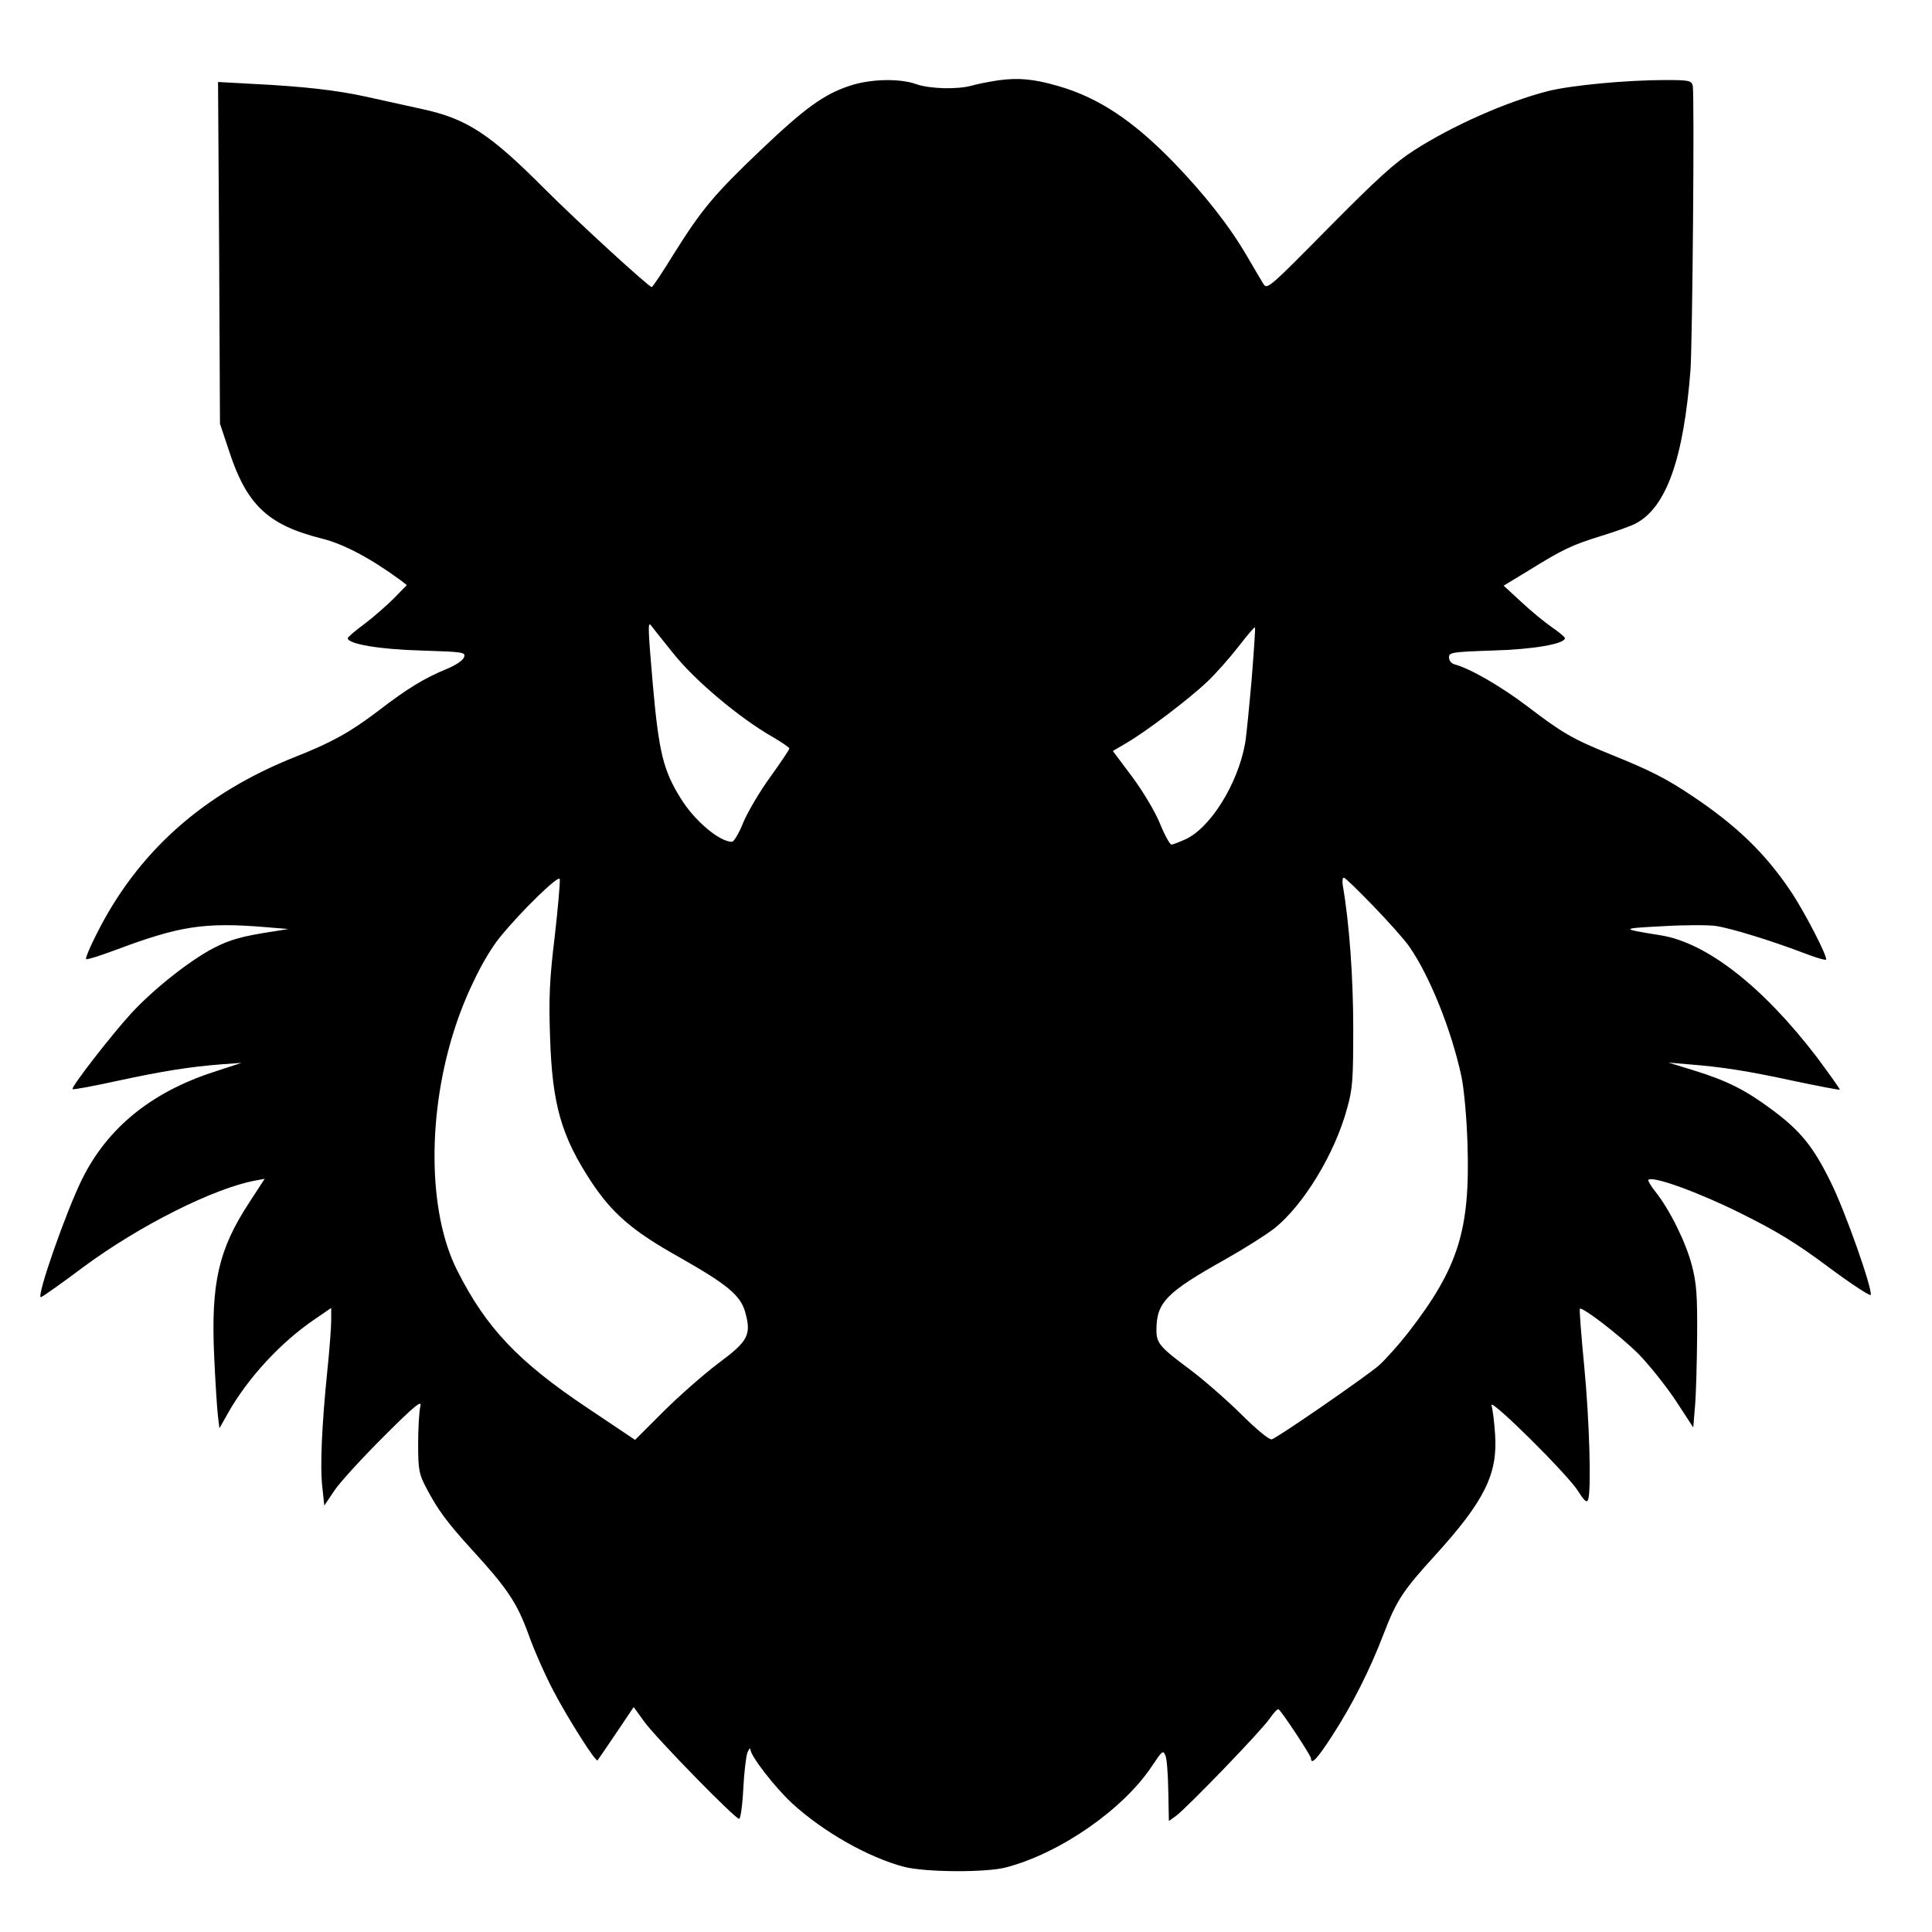
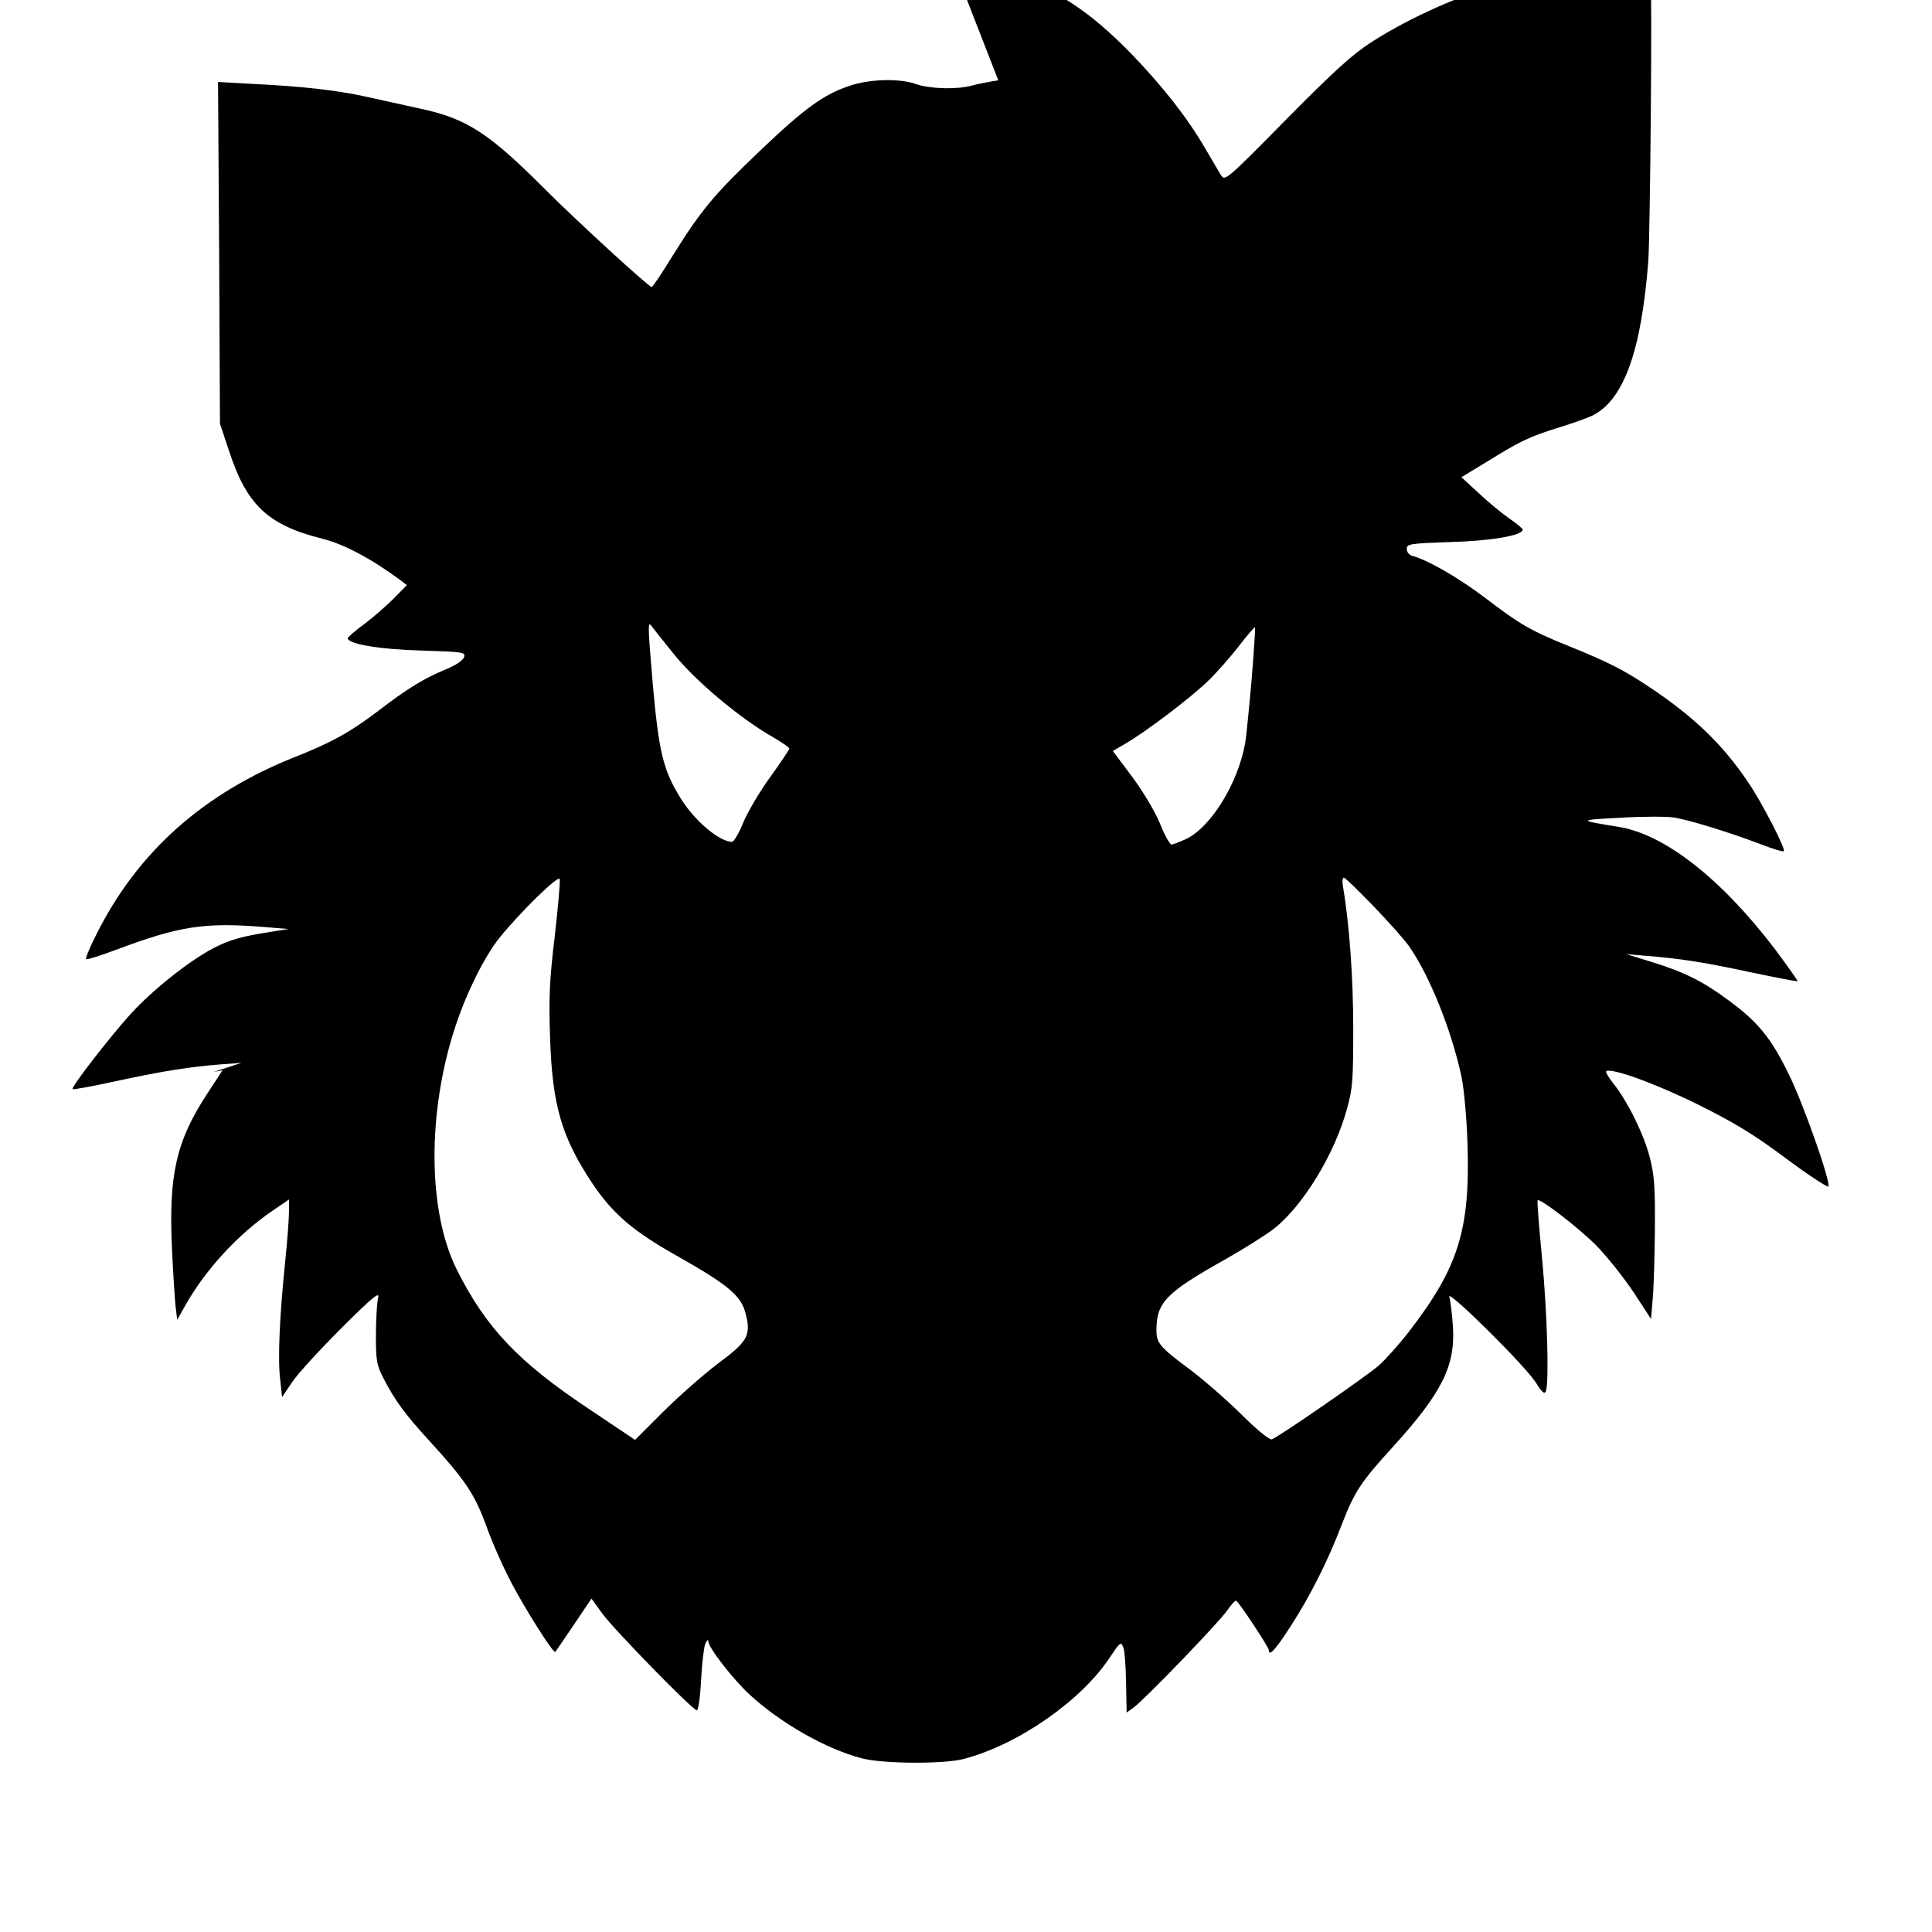
<svg xmlns="http://www.w3.org/2000/svg" version="1.0" width="700pt" height="700pt" viewBox="0 0 700 700" preserveAspectRatio="xMidYMid meet">
  <g transform="translate(0,700) scale(0.1,-0.1)" fill="#000000" stroke="none">
-     <path d="M3617 6709 c-32 -5 -75 -13 -95 -19 -54 -15 -153 -12 -202 5 -61 22 -168 19 -242 -6 -93 -31 -160 -79 -322 -233 -169 -161 -214 -215 -316 -378 -40 -65 -75 -118 -79 -118 -11 1 -267 235 -387 355 -200 201 -283 255 -445 290 -63 14 -154 34 -204 45 -104 23 -227 37 -408 46 l-127 7 4 -619 3 -619 32 -96 c64 -198 141 -271 336 -320 81 -20 178 -72 286 -151 l23 -18 -48 -49 c-26 -26 -74 -68 -106 -92 -33 -24 -59 -47 -60 -51 -1 -21 114 -41 267 -45 155 -5 161 -6 154 -25 -4 -11 -31 -29 -63 -42 -80 -33 -140 -69 -248 -152 -100 -76 -168 -114 -297 -165 -337 -133 -576 -347 -725 -647 -23 -45 -39 -84 -36 -87 3 -3 53 13 112 35 227 85 317 99 536 81 l85 -7 -50 -8 c-118 -18 -161 -30 -221 -61 -88 -46 -218 -149 -299 -237 -73 -80 -219 -268 -212 -274 2 -3 76 11 163 30 167 36 263 51 379 60 l70 5 -101 -33 c-227 -74 -385 -203 -477 -389 -59 -120 -166 -427 -149 -427 4 0 74 49 155 110 203 150 474 286 624 313 l32 6 -56 -86 c-112 -171 -139 -293 -127 -558 4 -88 10 -182 13 -210 l6 -50 31 55 c73 129 192 257 314 340 l60 41 0 -45 c0 -24 -6 -106 -14 -182 -20 -197 -27 -349 -18 -424 l7 -65 37 55 c20 30 101 118 178 195 114 114 140 134 133 110 -4 -16 -8 -77 -8 -135 0 -96 3 -110 29 -160 42 -80 74 -124 166 -225 129 -141 163 -192 205 -307 20 -57 61 -149 91 -206 52 -99 152 -257 159 -250 2 2 32 46 67 98 l64 95 39 -54 c44 -60 328 -351 343 -351 5 0 12 48 15 108 3 59 10 118 15 132 6 14 11 19 11 11 1 -24 88 -136 149 -193 114 -105 278 -198 408 -232 78 -20 298 -21 369 -2 198 52 427 212 530 369 37 55 39 57 48 35 5 -12 9 -71 10 -129 l2 -107 25 18 c39 28 312 311 340 353 14 20 28 36 32 34 9 -3 118 -168 118 -178 0 -26 24 0 78 84 72 111 136 238 186 369 46 120 70 156 186 283 178 196 227 294 217 438 -3 45 -9 93 -13 105 -10 33 277 -251 314 -311 22 -35 31 -43 36 -31 12 33 5 286 -14 483 -11 113 -18 206 -16 209 9 8 143 -95 212 -163 38 -39 99 -115 135 -169 l64 -98 6 73 c4 41 7 155 8 255 1 151 -2 194 -19 259 -21 82 -80 202 -132 267 -17 21 -28 41 -26 43 15 16 182 -45 333 -120 133 -66 202 -108 320 -196 82 -61 151 -106 153 -101 7 21 -92 302 -144 407 -63 129 -110 188 -216 266 -94 70 -162 104 -282 141 l-91 28 70 -6 c127 -10 215 -24 382 -60 91 -19 167 -34 169 -32 1 2 -36 54 -82 116 -196 257 -400 416 -566 443 -149 24 -149 25 4 33 81 5 169 5 195 1 54 -8 200 -53 316 -97 43 -17 81 -28 83 -25 8 7 -78 174 -128 248 -92 137 -195 237 -358 346 -93 62 -149 91 -293 149 -140 57 -175 77 -306 177 -94 71 -205 135 -261 150 -11 3 -20 13 -20 25 0 18 9 20 158 25 148 4 262 24 262 45 0 4 -22 22 -48 40 -26 18 -76 59 -110 91 l-64 59 89 54 c123 76 154 92 264 126 52 16 108 36 125 45 111 58 174 234 199 557 7 100 15 1004 8 1030 -5 18 -14 20 -98 20 -142 0 -342 -19 -426 -40 -152 -39 -346 -125 -486 -215 -69 -44 -135 -104 -310 -281 -217 -220 -222 -224 -236 -202 -8 13 -33 56 -56 95 -64 111 -155 227 -269 345 -148 152 -272 234 -417 276 -89 26 -145 31 -218 21z m-1177 -2077 c78 -98 241 -235 361 -303 32 -19 59 -37 59 -41 0 -4 -31 -50 -69 -103 -38 -52 -82 -127 -98 -165 -15 -38 -34 -70 -41 -70 -45 0 -136 76 -186 158 -63 101 -79 167 -101 415 -17 198 -18 225 -7 212 4 -6 41 -52 82 -103z m2095 -93 c-9 -101 -19 -206 -24 -234 -27 -147 -126 -305 -216 -346 -22 -10 -45 -19 -51 -19 -5 0 -25 35 -42 78 -19 45 -61 115 -101 169 l-69 92 46 27 c73 42 231 162 295 223 32 30 83 88 114 128 31 40 58 72 60 70 2 -2 -4 -87 -12 -188z m-2525 -931 c-19 -156 -22 -224 -17 -367 8 -245 41 -359 152 -527 76 -113 148 -175 316 -269 173 -98 222 -138 239 -199 23 -83 11 -105 -98 -186 -53 -40 -143 -119 -199 -175 l-102 -102 -173 116 c-250 167 -367 290 -472 499 -107 212 -109 574 -5 886 40 121 104 249 157 316 77 96 217 232 220 215 2 -9 -6 -102 -18 -207z m2967 108 c55 -57 114 -123 130 -147 74 -107 152 -302 188 -469 9 -43 19 -146 22 -245 10 -311 -33 -448 -213 -681 -35 -45 -84 -100 -109 -122 -45 -39 -360 -257 -387 -267 -8 -3 -54 34 -113 93 -55 54 -138 126 -185 161 -109 81 -120 95 -120 142 0 100 35 136 251 257 69 39 148 89 177 112 105 84 219 271 263 435 20 71 22 105 22 290 0 182 -14 380 -38 518 -2 15 -1 27 4 27 5 0 53 -47 108 -104z" />
+     <path d="M3617 6709 c-32 -5 -75 -13 -95 -19 -54 -15 -153 -12 -202 5 -61 22 -168 19 -242 -6 -93 -31 -160 -79 -322 -233 -169 -161 -214 -215 -316 -378 -40 -65 -75 -118 -79 -118 -11 1 -267 235 -387 355 -200 201 -283 255 -445 290 -63 14 -154 34 -204 45 -104 23 -227 37 -408 46 l-127 7 4 -619 3 -619 32 -96 c64 -198 141 -271 336 -320 81 -20 178 -72 286 -151 l23 -18 -48 -49 c-26 -26 -74 -68 -106 -92 -33 -24 -59 -47 -60 -51 -1 -21 114 -41 267 -45 155 -5 161 -6 154 -25 -4 -11 -31 -29 -63 -42 -80 -33 -140 -69 -248 -152 -100 -76 -168 -114 -297 -165 -337 -133 -576 -347 -725 -647 -23 -45 -39 -84 -36 -87 3 -3 53 13 112 35 227 85 317 99 536 81 l85 -7 -50 -8 c-118 -18 -161 -30 -221 -61 -88 -46 -218 -149 -299 -237 -73 -80 -219 -268 -212 -274 2 -3 76 11 163 30 167 36 263 51 379 60 l70 5 -101 -33 l32 6 -56 -86 c-112 -171 -139 -293 -127 -558 4 -88 10 -182 13 -210 l6 -50 31 55 c73 129 192 257 314 340 l60 41 0 -45 c0 -24 -6 -106 -14 -182 -20 -197 -27 -349 -18 -424 l7 -65 37 55 c20 30 101 118 178 195 114 114 140 134 133 110 -4 -16 -8 -77 -8 -135 0 -96 3 -110 29 -160 42 -80 74 -124 166 -225 129 -141 163 -192 205 -307 20 -57 61 -149 91 -206 52 -99 152 -257 159 -250 2 2 32 46 67 98 l64 95 39 -54 c44 -60 328 -351 343 -351 5 0 12 48 15 108 3 59 10 118 15 132 6 14 11 19 11 11 1 -24 88 -136 149 -193 114 -105 278 -198 408 -232 78 -20 298 -21 369 -2 198 52 427 212 530 369 37 55 39 57 48 35 5 -12 9 -71 10 -129 l2 -107 25 18 c39 28 312 311 340 353 14 20 28 36 32 34 9 -3 118 -168 118 -178 0 -26 24 0 78 84 72 111 136 238 186 369 46 120 70 156 186 283 178 196 227 294 217 438 -3 45 -9 93 -13 105 -10 33 277 -251 314 -311 22 -35 31 -43 36 -31 12 33 5 286 -14 483 -11 113 -18 206 -16 209 9 8 143 -95 212 -163 38 -39 99 -115 135 -169 l64 -98 6 73 c4 41 7 155 8 255 1 151 -2 194 -19 259 -21 82 -80 202 -132 267 -17 21 -28 41 -26 43 15 16 182 -45 333 -120 133 -66 202 -108 320 -196 82 -61 151 -106 153 -101 7 21 -92 302 -144 407 -63 129 -110 188 -216 266 -94 70 -162 104 -282 141 l-91 28 70 -6 c127 -10 215 -24 382 -60 91 -19 167 -34 169 -32 1 2 -36 54 -82 116 -196 257 -400 416 -566 443 -149 24 -149 25 4 33 81 5 169 5 195 1 54 -8 200 -53 316 -97 43 -17 81 -28 83 -25 8 7 -78 174 -128 248 -92 137 -195 237 -358 346 -93 62 -149 91 -293 149 -140 57 -175 77 -306 177 -94 71 -205 135 -261 150 -11 3 -20 13 -20 25 0 18 9 20 158 25 148 4 262 24 262 45 0 4 -22 22 -48 40 -26 18 -76 59 -110 91 l-64 59 89 54 c123 76 154 92 264 126 52 16 108 36 125 45 111 58 174 234 199 557 7 100 15 1004 8 1030 -5 18 -14 20 -98 20 -142 0 -342 -19 -426 -40 -152 -39 -346 -125 -486 -215 -69 -44 -135 -104 -310 -281 -217 -220 -222 -224 -236 -202 -8 13 -33 56 -56 95 -64 111 -155 227 -269 345 -148 152 -272 234 -417 276 -89 26 -145 31 -218 21z m-1177 -2077 c78 -98 241 -235 361 -303 32 -19 59 -37 59 -41 0 -4 -31 -50 -69 -103 -38 -52 -82 -127 -98 -165 -15 -38 -34 -70 -41 -70 -45 0 -136 76 -186 158 -63 101 -79 167 -101 415 -17 198 -18 225 -7 212 4 -6 41 -52 82 -103z m2095 -93 c-9 -101 -19 -206 -24 -234 -27 -147 -126 -305 -216 -346 -22 -10 -45 -19 -51 -19 -5 0 -25 35 -42 78 -19 45 -61 115 -101 169 l-69 92 46 27 c73 42 231 162 295 223 32 30 83 88 114 128 31 40 58 72 60 70 2 -2 -4 -87 -12 -188z m-2525 -931 c-19 -156 -22 -224 -17 -367 8 -245 41 -359 152 -527 76 -113 148 -175 316 -269 173 -98 222 -138 239 -199 23 -83 11 -105 -98 -186 -53 -40 -143 -119 -199 -175 l-102 -102 -173 116 c-250 167 -367 290 -472 499 -107 212 -109 574 -5 886 40 121 104 249 157 316 77 96 217 232 220 215 2 -9 -6 -102 -18 -207z m2967 108 c55 -57 114 -123 130 -147 74 -107 152 -302 188 -469 9 -43 19 -146 22 -245 10 -311 -33 -448 -213 -681 -35 -45 -84 -100 -109 -122 -45 -39 -360 -257 -387 -267 -8 -3 -54 34 -113 93 -55 54 -138 126 -185 161 -109 81 -120 95 -120 142 0 100 35 136 251 257 69 39 148 89 177 112 105 84 219 271 263 435 20 71 22 105 22 290 0 182 -14 380 -38 518 -2 15 -1 27 4 27 5 0 53 -47 108 -104z" />
  </g>
</svg>